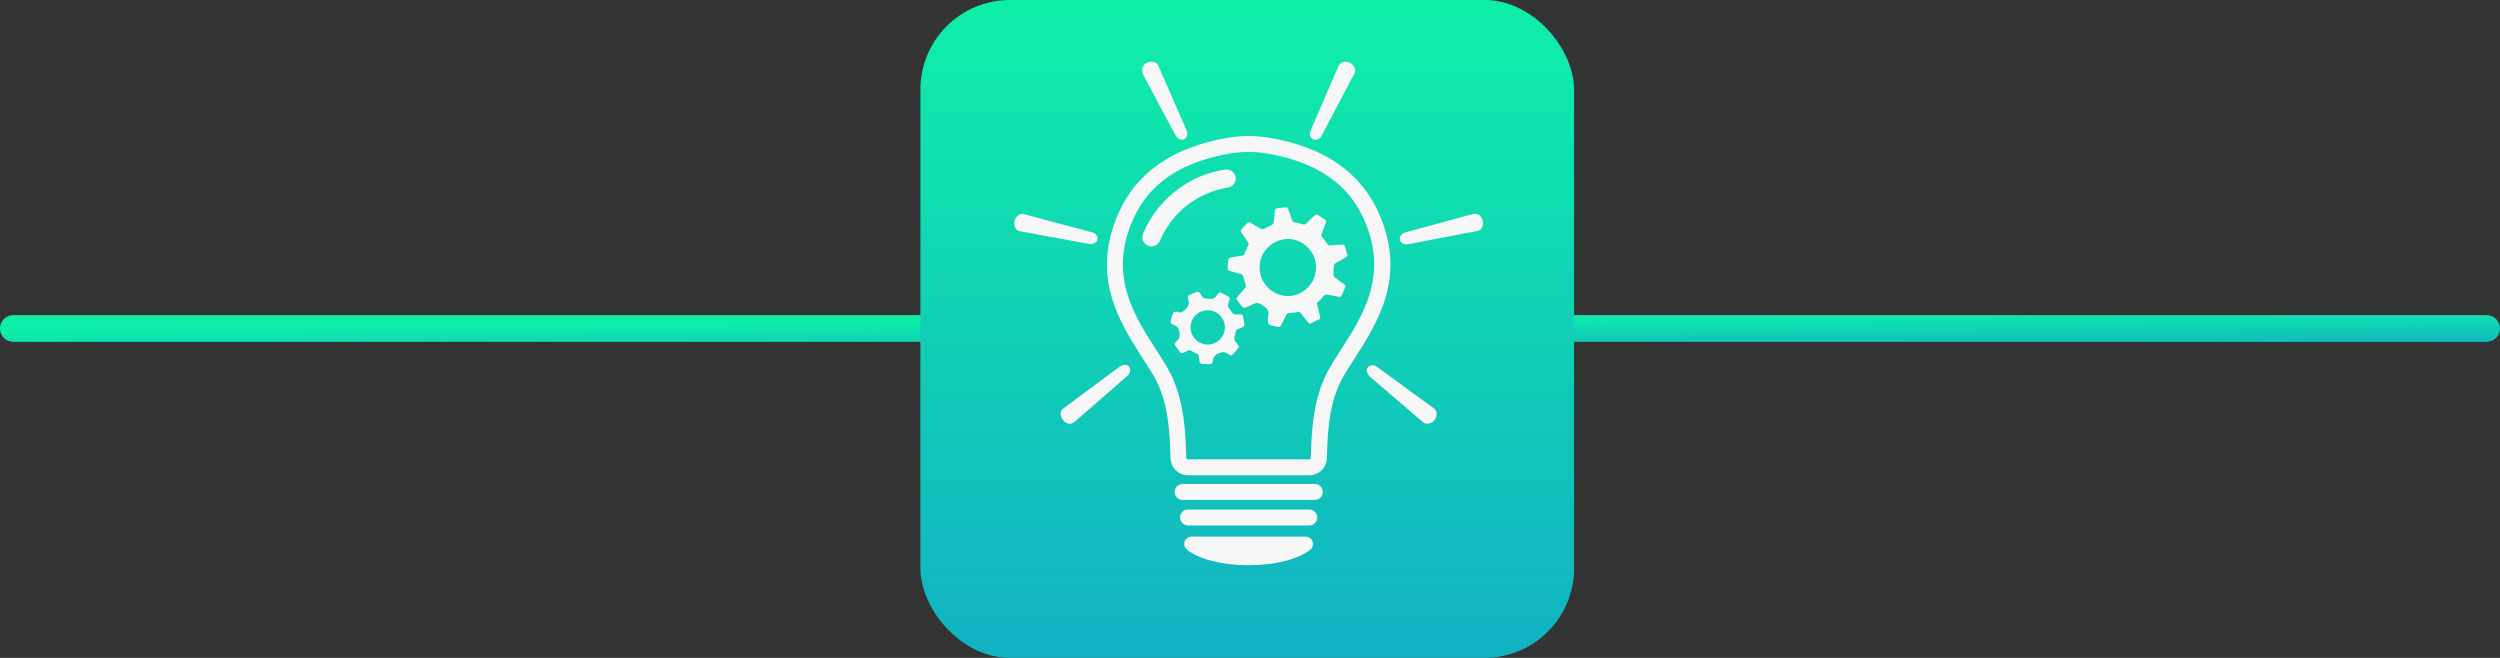
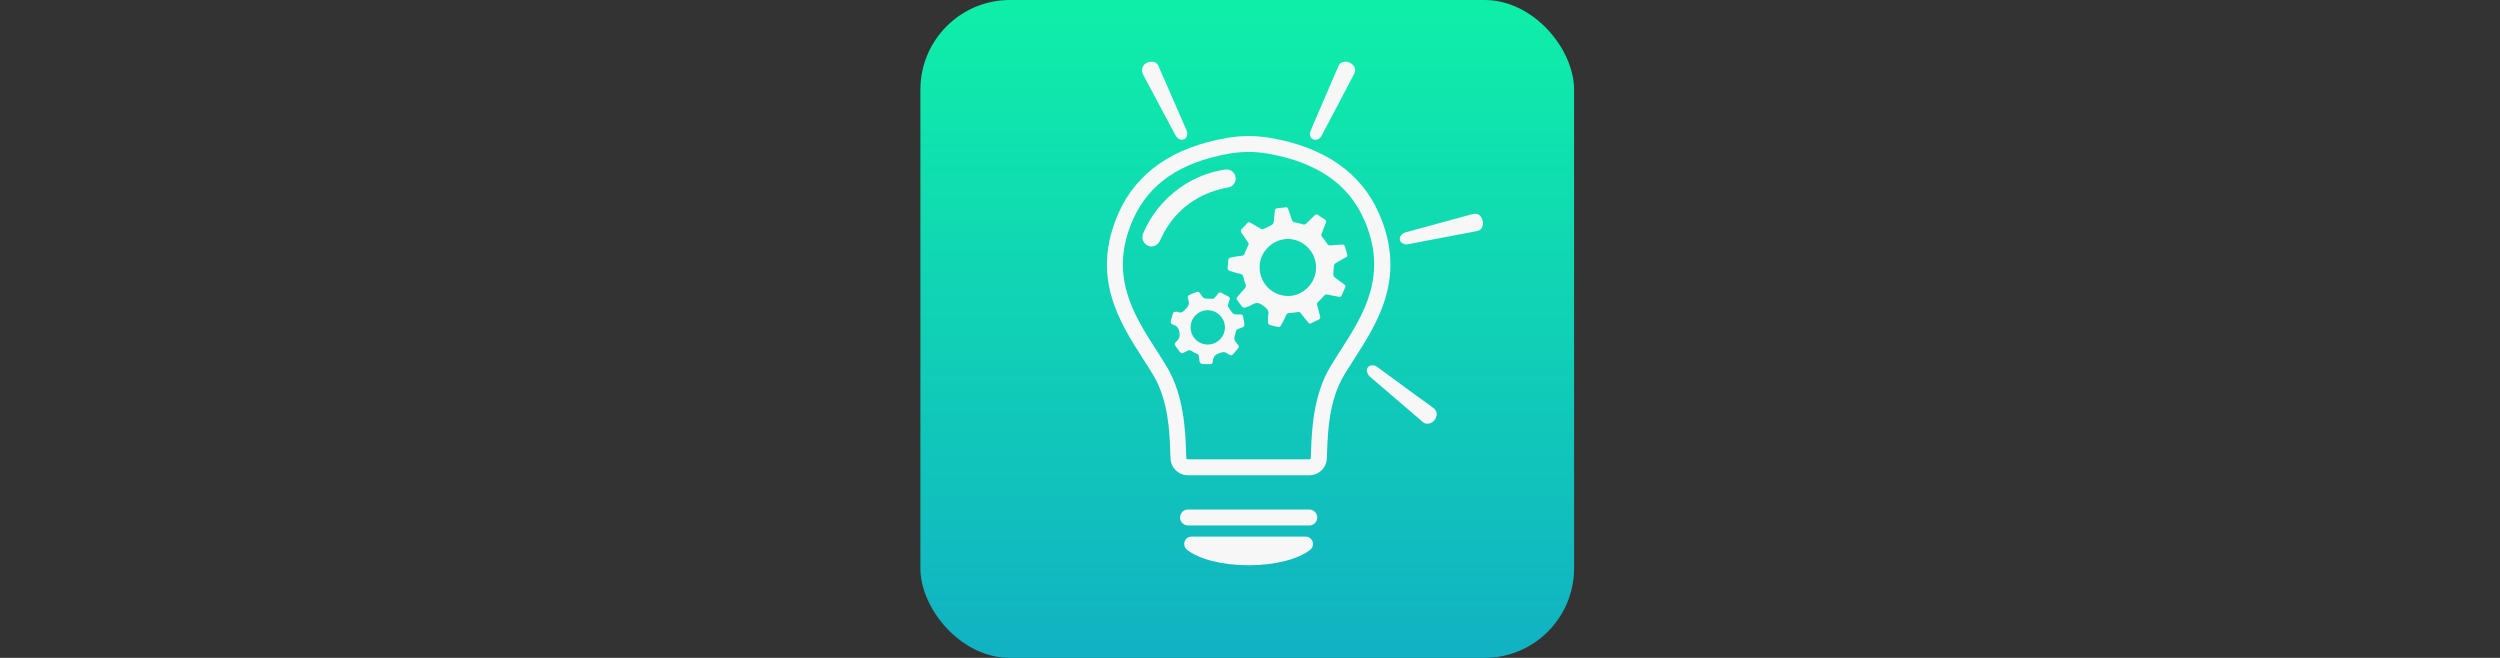
<svg xmlns="http://www.w3.org/2000/svg" id="Ebene_2" data-name="Ebene 2" viewBox="0 0 380 100">
  <rect x="0" y="0" width="380" height="100" fill="#333333" stroke="none" />
  <defs>
    <linearGradient id="Unbenannter_Verlauf_3" data-name="Unbenannter Verlauf 3" x1="-68.31" y1="316.13" x2="-67.46" y2="315.32" gradientTransform="translate(-24514.39 -1167.14) rotate(-180) scale(363.97 -3.86)" gradientUnits="userSpaceOnUse">
      <stop offset="0" stop-color="#11b1c3" />
      <stop offset="1" stop-color="#0feea9" />
    </linearGradient>
    <linearGradient id="Unbenannter_Verlauf_2" data-name="Unbenannter Verlauf 2" x1="-66.24" y1="186.05" x2="-66.24" y2="185" gradientTransform="translate(6493.02 17705.72) scale(95.16 -95.16)" gradientUnits="userSpaceOnUse">
      <stop offset="0" stop-color="#0feea9" />
      <stop offset="1" stop-color="#11b1c3" />
    </linearGradient>
  </defs>
  <g id="Ebene_1-2" data-name="Ebene 1">
    <g>
-       <path id="Rechteck_460" data-name="Rechteck 460" d="M377.99,51.96H2.01c-1.11,0-2.01-.91-2.01-2.03h0c0-1.12.9-2.03,2.01-2.03h375.97c1.11,0,2.01.91,2.01,2.03h0c0,1.12-.9,2.03-2.01,2.03Z" fill="url(#Unbenannter_Verlauf_3)" />
      <rect id="Rechteck_463" data-name="Rechteck 463" x="139.9" width="99.36" height="100" rx="13.62" ry="13.62" fill="url(#Unbenannter_Verlauf_2)" />
      <g>
        <path id="Pfad_264" data-name="Pfad 264" d="M175.03,9.39c.47-.05.91.23,1.07.68.84,1.94,1.69,3.87,2.54,5.81.58,1.33,1.16,2.65,1.74,3.98.19.44.06,1-.26,1.23-.33.22-.76.19-1.06-.07-.16-.13-.3-.3-.4-.48-1.64-3.06-3.27-6.12-4.9-9.19-.48-.91.07-1.88,1.11-1.96.05,0,.1,0,.15,0Z" fill="#f7f7f7" />
-         <path id="Pfad_265" data-name="Pfad 265" d="M161.22,62.76c.04-.29.2-.55.45-.7,1.63-1.21,3.26-2.42,4.89-3.64,1.16-.86,2.33-1.73,3.5-2.59.18-.13.38-.24.59-.33.34-.14.73-.05.97.23.22.29.24.69.06,1-.09.16-.2.31-.35.43-2.66,2.33-5.33,4.65-8,6.97-.34.31-.84.37-1.25.14-.55-.31-.89-.89-.87-1.52Z" fill="#f7f7f7" />
-         <path id="Pfad_266" data-name="Pfad 266" d="M165.71,37.1c-.36-.06-.81-.14-1.26-.22-1.18-.22-2.35-.43-3.53-.65-1.03-.19-2.06-.38-3.08-.57-.9-.17-1.81-.34-2.71-.49-.44-.05-.8-.38-.9-.81-.19-.67.1-1.39.7-1.74.24-.12.53-.14.79-.05,1.55.41,3.11.83,4.66,1.25,1.31.35,2.62.69,3.93,1.03.59.16,1.17.32,1.75.48.42.1.73.47.76.9,0,.51-.43.88-1.12.88Z" fill="#f7f7f7" />
+         <path id="Pfad_266" data-name="Pfad 266" d="M165.71,37.1Z" fill="#f7f7f7" />
        <path id="Pfad_267" data-name="Pfad 267" d="M213.73,37.17c-.18-.04-.35-.1-.52-.17-.39-.19-.55-.65-.37-1.04.02-.05.06-.1.09-.15.17-.24.43-.42.71-.49,1.78-.48,3.56-.97,5.34-1.46,1.59-.43,3.19-.87,4.78-1.3.77-.21,1.29.07,1.56.83.15.38.13.81-.05,1.18-.15.31-.45.52-.79.56-1.11.2-2.22.42-3.33.63-1.13.22-2.27.43-3.4.65-1.13.22-2.27.43-3.4.65-.18.03-.37.06-.61.09Z" fill="#f7f7f7" />
        <path id="Pfad_268" data-name="Pfad 268" d="M208.64,55.53c.3-.02.57.15.83.34,1.12.82,2.24,1.64,3.37,2.47,1.67,1.22,3.32,2.45,5.01,3.65.55.39.64.96.4,1.51-.19.49-.64.84-1.16.9-.29.04-.58-.04-.8-.24-2.41-2.07-4.83-4.14-7.25-6.21-.3-.26-.62-.5-.89-.78-.17-.17-.29-.39-.36-.62-.16-.56.22-1.03.86-1.03Z" fill="#f7f7f7" />
        <path id="Pfad_269" data-name="Pfad 269" d="M204.66,9.39c.47.04.89.3,1.14.69.23.31.26.74.07,1.08-1.65,3.14-3.31,6.28-4.96,9.42-.25.48-.65.72-1.09.67-.51-.05-.86-.66-.66-1.21.23-.63.51-1.25.78-1.87.88-2.05,1.76-4.1,2.65-6.15.28-.66.57-1.32.86-1.97.21-.48.52-.68,1.22-.67Z" fill="#f7f7f7" />
        <path id="Pfad_270" data-name="Pfad 270" d="M192.74,48.06c.26-.83-.18-1.22-.84-1.67-.59-.41-1-.44-1.57-.08-.35.2-.72.35-1.11.46-.14.03-.28-.02-.38-.11-.28-.33-.52-.7-.79-1.04-.13-.14-.12-.35.02-.48,0,0,0,0,.01-.01.39-.44.76-.9,1.15-1.33.15-.13.19-.34.11-.52-.14-.39-.26-.78-.35-1.18-.06-.24-.14-.39-.42-.45-.56-.12-1.11-.31-1.66-.48-.2-.03-.34-.22-.31-.42,0,0,0,0,0,0,.04-.43.05-.87.11-1.3.04-.14.15-.24.28-.29.59-.12,1.18-.22,1.77-.29.2,0,.37-.13.42-.32.16-.43.34-.85.55-1.25.09-.15.08-.34-.04-.47-.34-.48-.66-.97-.99-1.46-.15-.16-.13-.42.03-.56,0,0,.01-.01.02-.02.29-.28.56-.58.84-.87.1-.15.3-.18.45-.08,0,0,0,0,.01,0,.53.32,1.06.64,1.6.94.12.06.27.07.4.03.45-.2.88-.42,1.31-.66.12-.07.2-.19.23-.33.08-.58.13-1.17.18-1.75.02-.25.12-.4.39-.42.41-.03.82-.09,1.23-.14.19-.04.38.08.42.27,0,0,0,0,0,0,.18.52.37,1.04.54,1.57.08.25.16.4.46.45.43.07.85.18,1.27.31.16.06.35,0,.46-.13.41-.42.85-.82,1.27-1.23.13-.17.38-.2.55-.07,0,0,.02.01.02.02.33.23.67.45,1,.67.17.08.24.29.15.46,0,0,0,0,0,.01-.22.56-.41,1.12-.64,1.67-.09.16-.06.37.07.5.28.35.55.7.8,1.07.09.16.27.25.45.22.6-.06,1.19-.08,1.79-.13.19-.04.37.08.41.27,0,0,0,0,0,0,.12.4.24.79.36,1.19.08.19,0,.4-.2.48,0,0,0,0,0,0-.52.29-1.05.58-1.56.89-.13.08-.21.21-.25.35-.06.49-.09.97-.09,1.46.02.15.11.28.23.37.47.37.96.71,1.44,1.06.16.09.22.29.13.45,0,0-.01.02-.02.03-.18.37-.34.76-.49,1.14-.05.19-.25.3-.45.25,0,0-.01,0-.02,0-.54-.11-1.09-.19-1.63-.32-.24-.09-.5,0-.65.2-.27.33-.56.63-.88.92-.14.11-.19.29-.12.45.16.57.3,1.16.45,1.74.07.19-.02.4-.21.47,0,0,0,0-.01,0-.38.18-.77.36-1.14.56-.13.1-.32.07-.41-.06,0,0,0-.01-.01-.02-.39-.47-.79-.93-1.15-1.42-.1-.17-.31-.25-.5-.19-.43.07-.86.12-1.3.15-.19,0-.36.11-.42.28-.26.56-.54,1.12-.84,1.66-.07.11-.2.17-.33.18-.46-.08-.91-.2-1.36-.33-.13-.06-.21-.18-.24-.32-.03-.34-.01-.67-.01-1.01ZM195.78,45c2.39-.04,4.3-2.02,4.26-4.42-.04-2.33-1.92-4.21-4.25-4.26-2.35,0-4.34,1.96-4.33,4.29-.02,2.4,1.9,4.36,4.3,4.38.01,0,.02,0,.03,0Z" fill="#f7f7f7" />
        <path id="Pfad_271" data-name="Pfad 271" d="M179.11,47.44c.49.23.78-.13,1.17-.52.44-.44.52-.83.34-1.39-.17-.51-.13-.55.35-.78.32-.15.66-.28,1-.39.13-.02.26.02.35.11.19.22.33.49.51.71.09.11.22.17.36.19.38.04.76.05,1.14.05.11-.01.22-.06.29-.14.19-.21.36-.43.53-.66.1-.17.32-.22.48-.12,0,0,0,0,0,0,.37.19.73.39,1.09.58.18.08.26.28.18.46,0,0,0,0,0,0-.08.26-.18.51-.24.78-.02.14,0,.28.07.4.19.3.4.59.63.87.1.11.24.18.39.2.27.02.54.03.82,0,.18-.03.35.09.37.27,0,0,0,0,0,.01.09.44.17.88.22,1.32-.02.13-.1.25-.21.31-.22.12-.45.21-.69.28-.23.04-.4.24-.42.47-.05.3-.17.58-.22.88,0,.16.02.32.07.47,0,.02.03.03.04.05.76.97.78.7-.04,1.69-.49.59-.54.6-1.18.16-.38-.26-.66-.19-1.08-.06-.71.22-1.05.62-1.1,1.33,0,.21-.16.39-.37.39-.03,0-.06,0-.09,0-.34-.03-.67-.01-1.01-.03-.28.02-.53-.19-.55-.47,0-.03,0-.05,0-.08,0-.21-.07-.41-.08-.62,0-.18-.12-.33-.29-.38-.29-.12-.57-.27-.83-.44-.16-.13-.38-.14-.56-.04-1.08.51-.87.66-1.67-.42-.43-.58-.43-.62.07-1.11.35-.35.39-.66.34-1.16-.08-.7-.37-1.08-1-1.27-.35-.11-.4-.35-.3-.67.07-.24.12-.49.2-.72.18-.58.19-.58.9-.56ZM183.58,47.15c-1.44,0-2.61,1.17-2.61,2.61s1.17,2.61,2.61,2.61c1.44,0,2.6-1.17,2.61-2.6,0-1.44-1.17-2.61-2.61-2.61h0Z" fill="#f7f7f7" />
        <path id="Pfad_272" data-name="Pfad 272" d="M174.89,37.46c-.78-.1-1.33-.81-1.24-1.59.02-.14.06-.28.11-.4,1.18-2.78,3.11-5.18,5.58-6.92,1.85-1.32,3.96-2.23,6.19-2.66.35-.08.7-.13,1.06-.13.76.08,1.31.76,1.23,1.52-.06.58-.49,1.07-1.06,1.2-1.28.21-2.52.59-3.7,1.13-2.96,1.36-5.32,3.76-6.63,6.74-.23.5-.5.92-1.07,1.06-.16.04-.32.04-.48.06Z" fill="#f7f7f7" />
-         <path id="Pfad_273" data-name="Pfad 273" d="M199.84,75.99h-20.09c-.67,0-1.2-.56-1.2-1.22,0-.66.54-1.19,1.2-1.2h20.09c.67,0,1.22.53,1.22,1.2,0,.67-.53,1.22-1.2,1.22,0,0-.02,0-.03,0Z" fill="#f7f7f7" />
        <path id="Pfad_274" data-name="Pfad 274" d="M199.02,72.24h-18.44c-1.42,0-2.59-1.11-2.66-2.53-.02-.3-.03-.65-.04-1.02-.1-2.91-.27-7.78-2.55-11.61-.49-.82-1.02-1.65-1.59-2.54-3.58-5.58-8.03-12.51-3.69-22.22,2.74-6.12,8.27-9.94,16.46-11.36,2.18-.37,4.4-.37,6.58,0,8.18,1.42,13.72,5.24,16.46,11.36,4.34,9.71-.11,16.64-3.69,22.22-.57.88-1.1,1.72-1.59,2.54-2.28,3.83-2.45,8.7-2.55,11.61-.01.38-.02.72-.04,1.02-.07,1.42-1.24,2.53-2.66,2.53ZM189.79,23.1c-.96,0-1.93.08-2.88.24-7.44,1.29-12.24,4.55-14.66,9.96-3.81,8.51.08,14.57,3.52,19.92.58.9,1.12,1.75,1.63,2.61,2.59,4.36,2.78,9.83,2.88,12.77.01.36.02.7.04.99,0,.13.11.23.24.23h18.44c.13,0,.24-.1.24-.23.01-.29.03-.62.04-.99.1-2.94.29-8.4,2.88-12.77.51-.86,1.06-1.71,1.63-2.61,3.43-5.35,7.32-11.41,3.52-19.92-2.42-5.41-7.22-8.67-14.66-9.96-.95-.16-1.91-.25-2.88-.24h0Z" fill="#f7f7f7" />
        <path id="Pfad_275" data-name="Pfad 275" d="M198.99,79.87h-18.4c-.67,0-1.22-.53-1.22-1.2,0-.67.53-1.22,1.2-1.22,0,0,.02,0,.03,0h18.4c.67,0,1.22.53,1.22,1.2,0,.67-.53,1.22-1.2,1.22,0,0-.02,0-.03,0Z" fill="#f7f7f7" />
        <path id="Pfad_276" data-name="Pfad 276" d="M189.79,85.92c4.09,0,7.63-.96,9.38-2.37.48-.39.55-1.1.15-1.58-.21-.26-.53-.41-.87-.41h-17.33c-.62,0-1.12.5-1.12,1.12,0,.34.15.65.41.87,1.74,1.41,5.29,2.37,9.38,2.37Z" fill="#f7f7f7" />
      </g>
    </g>
  </g>
</svg>